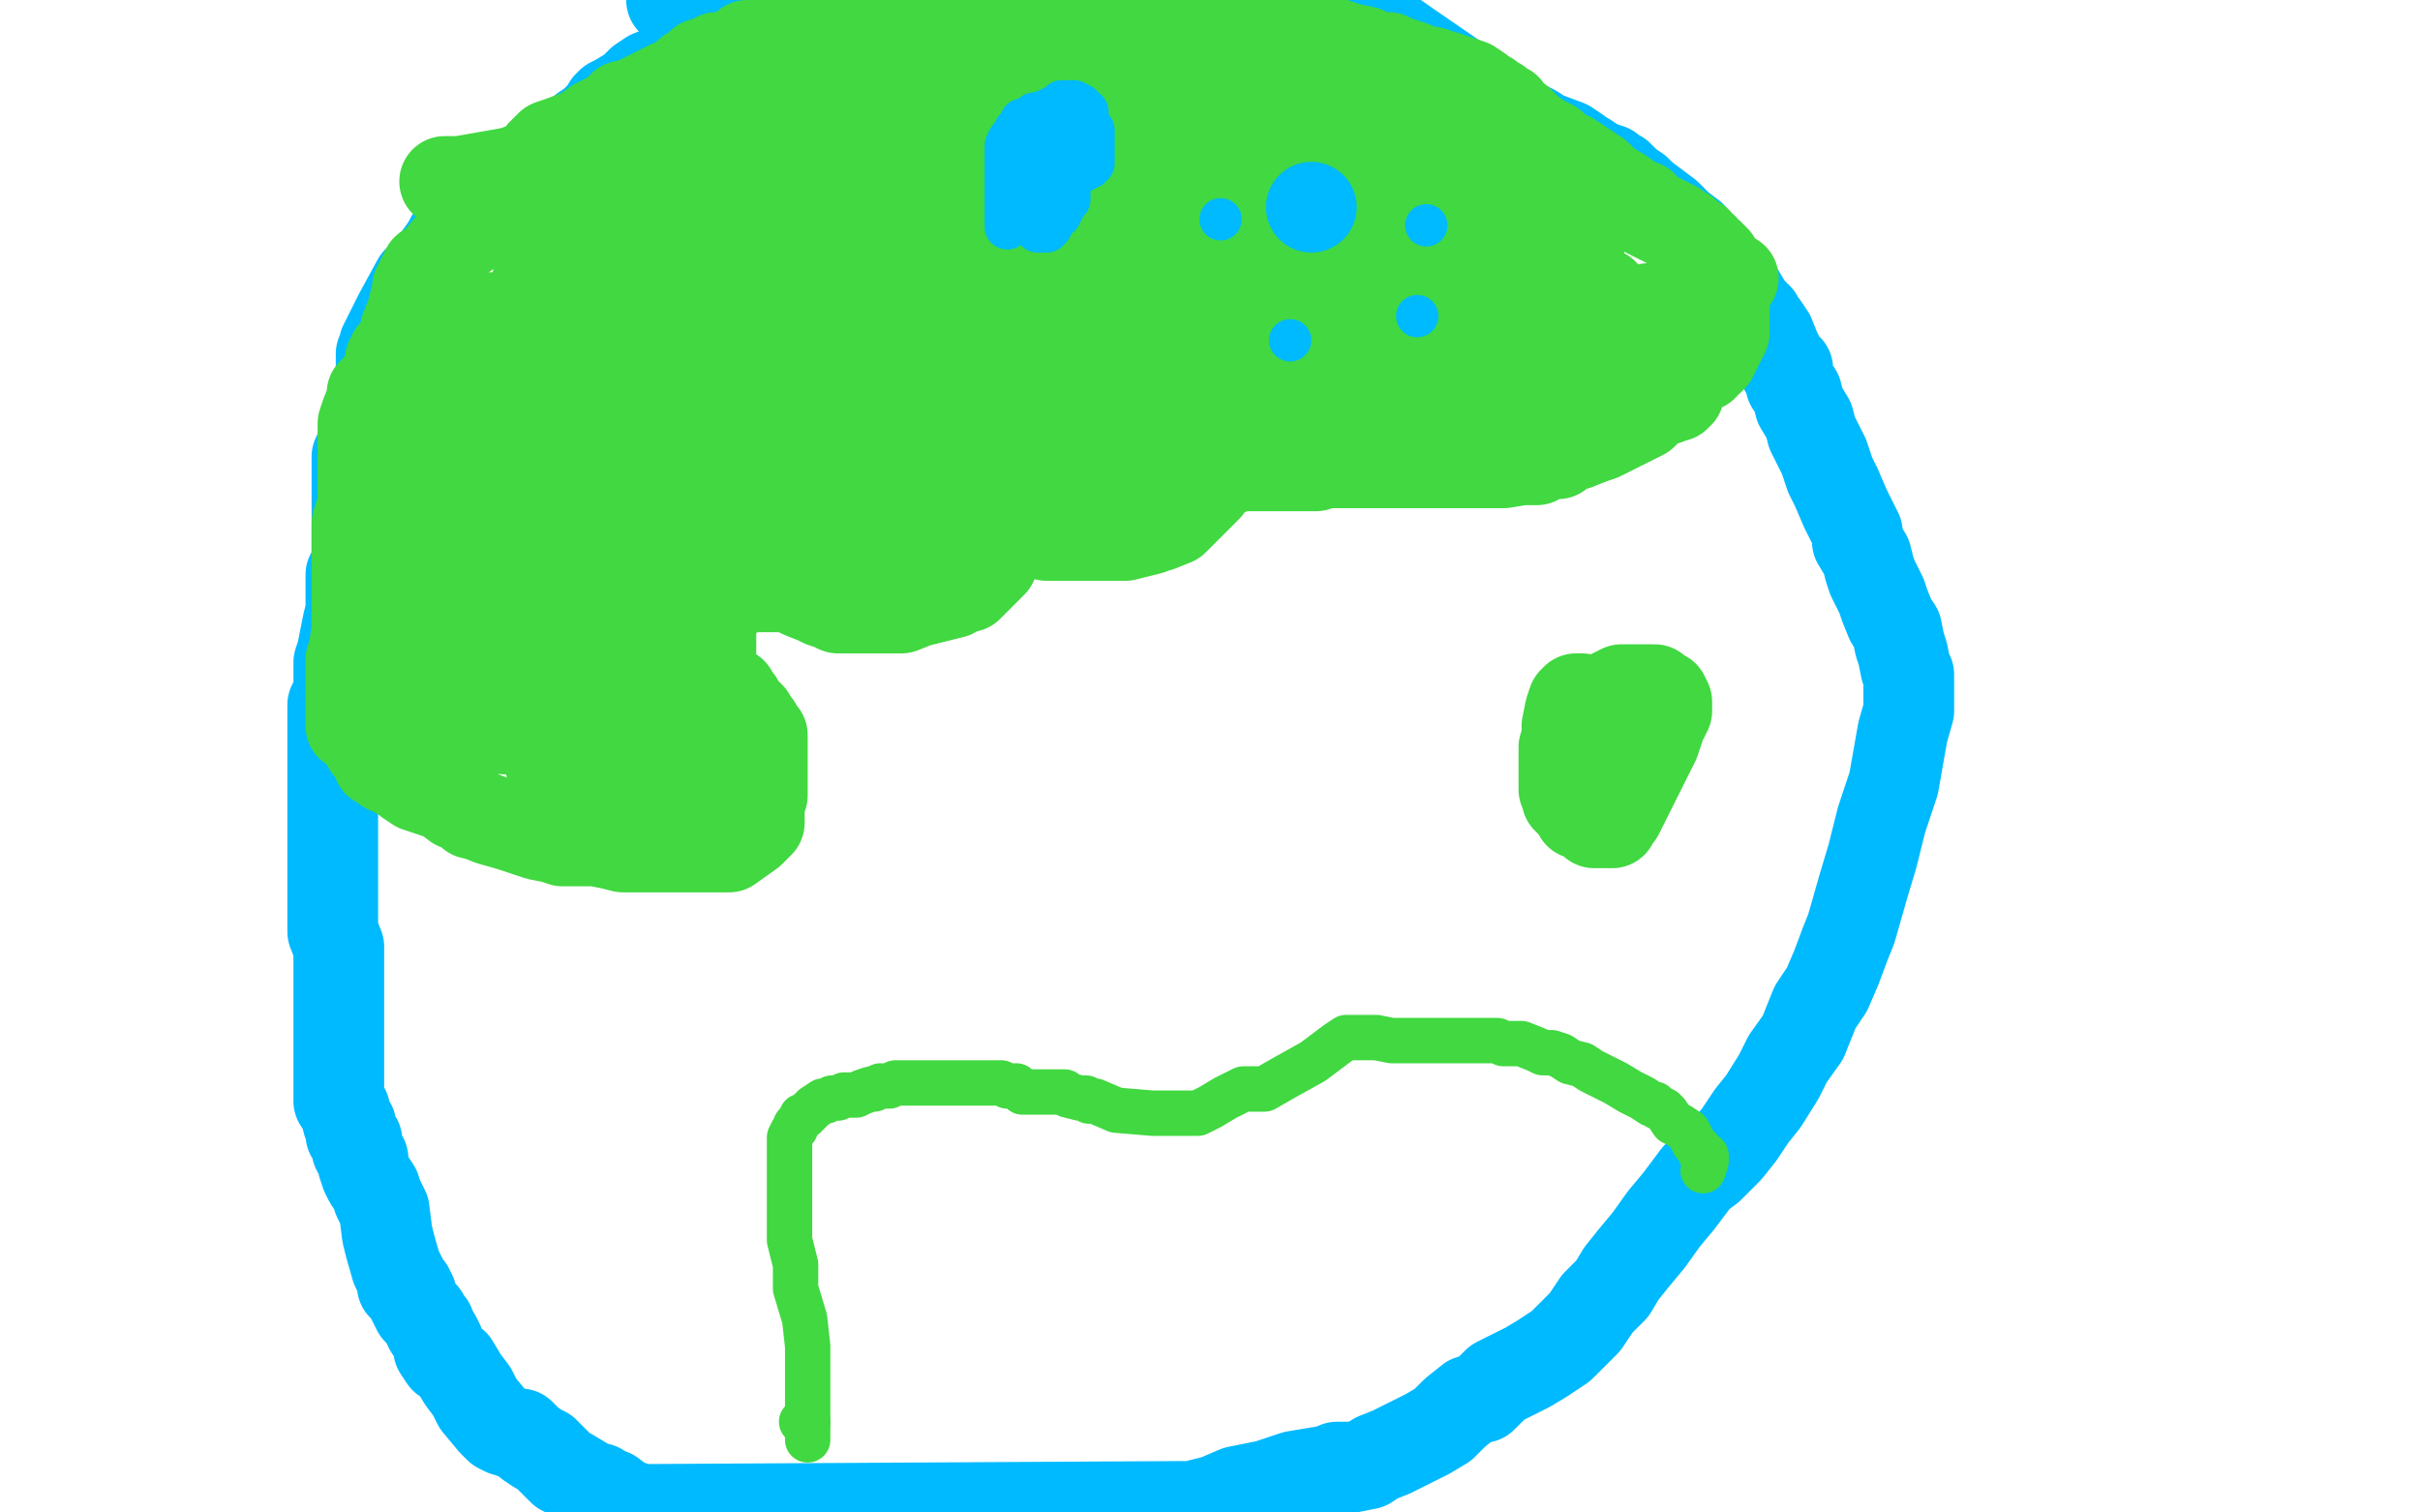
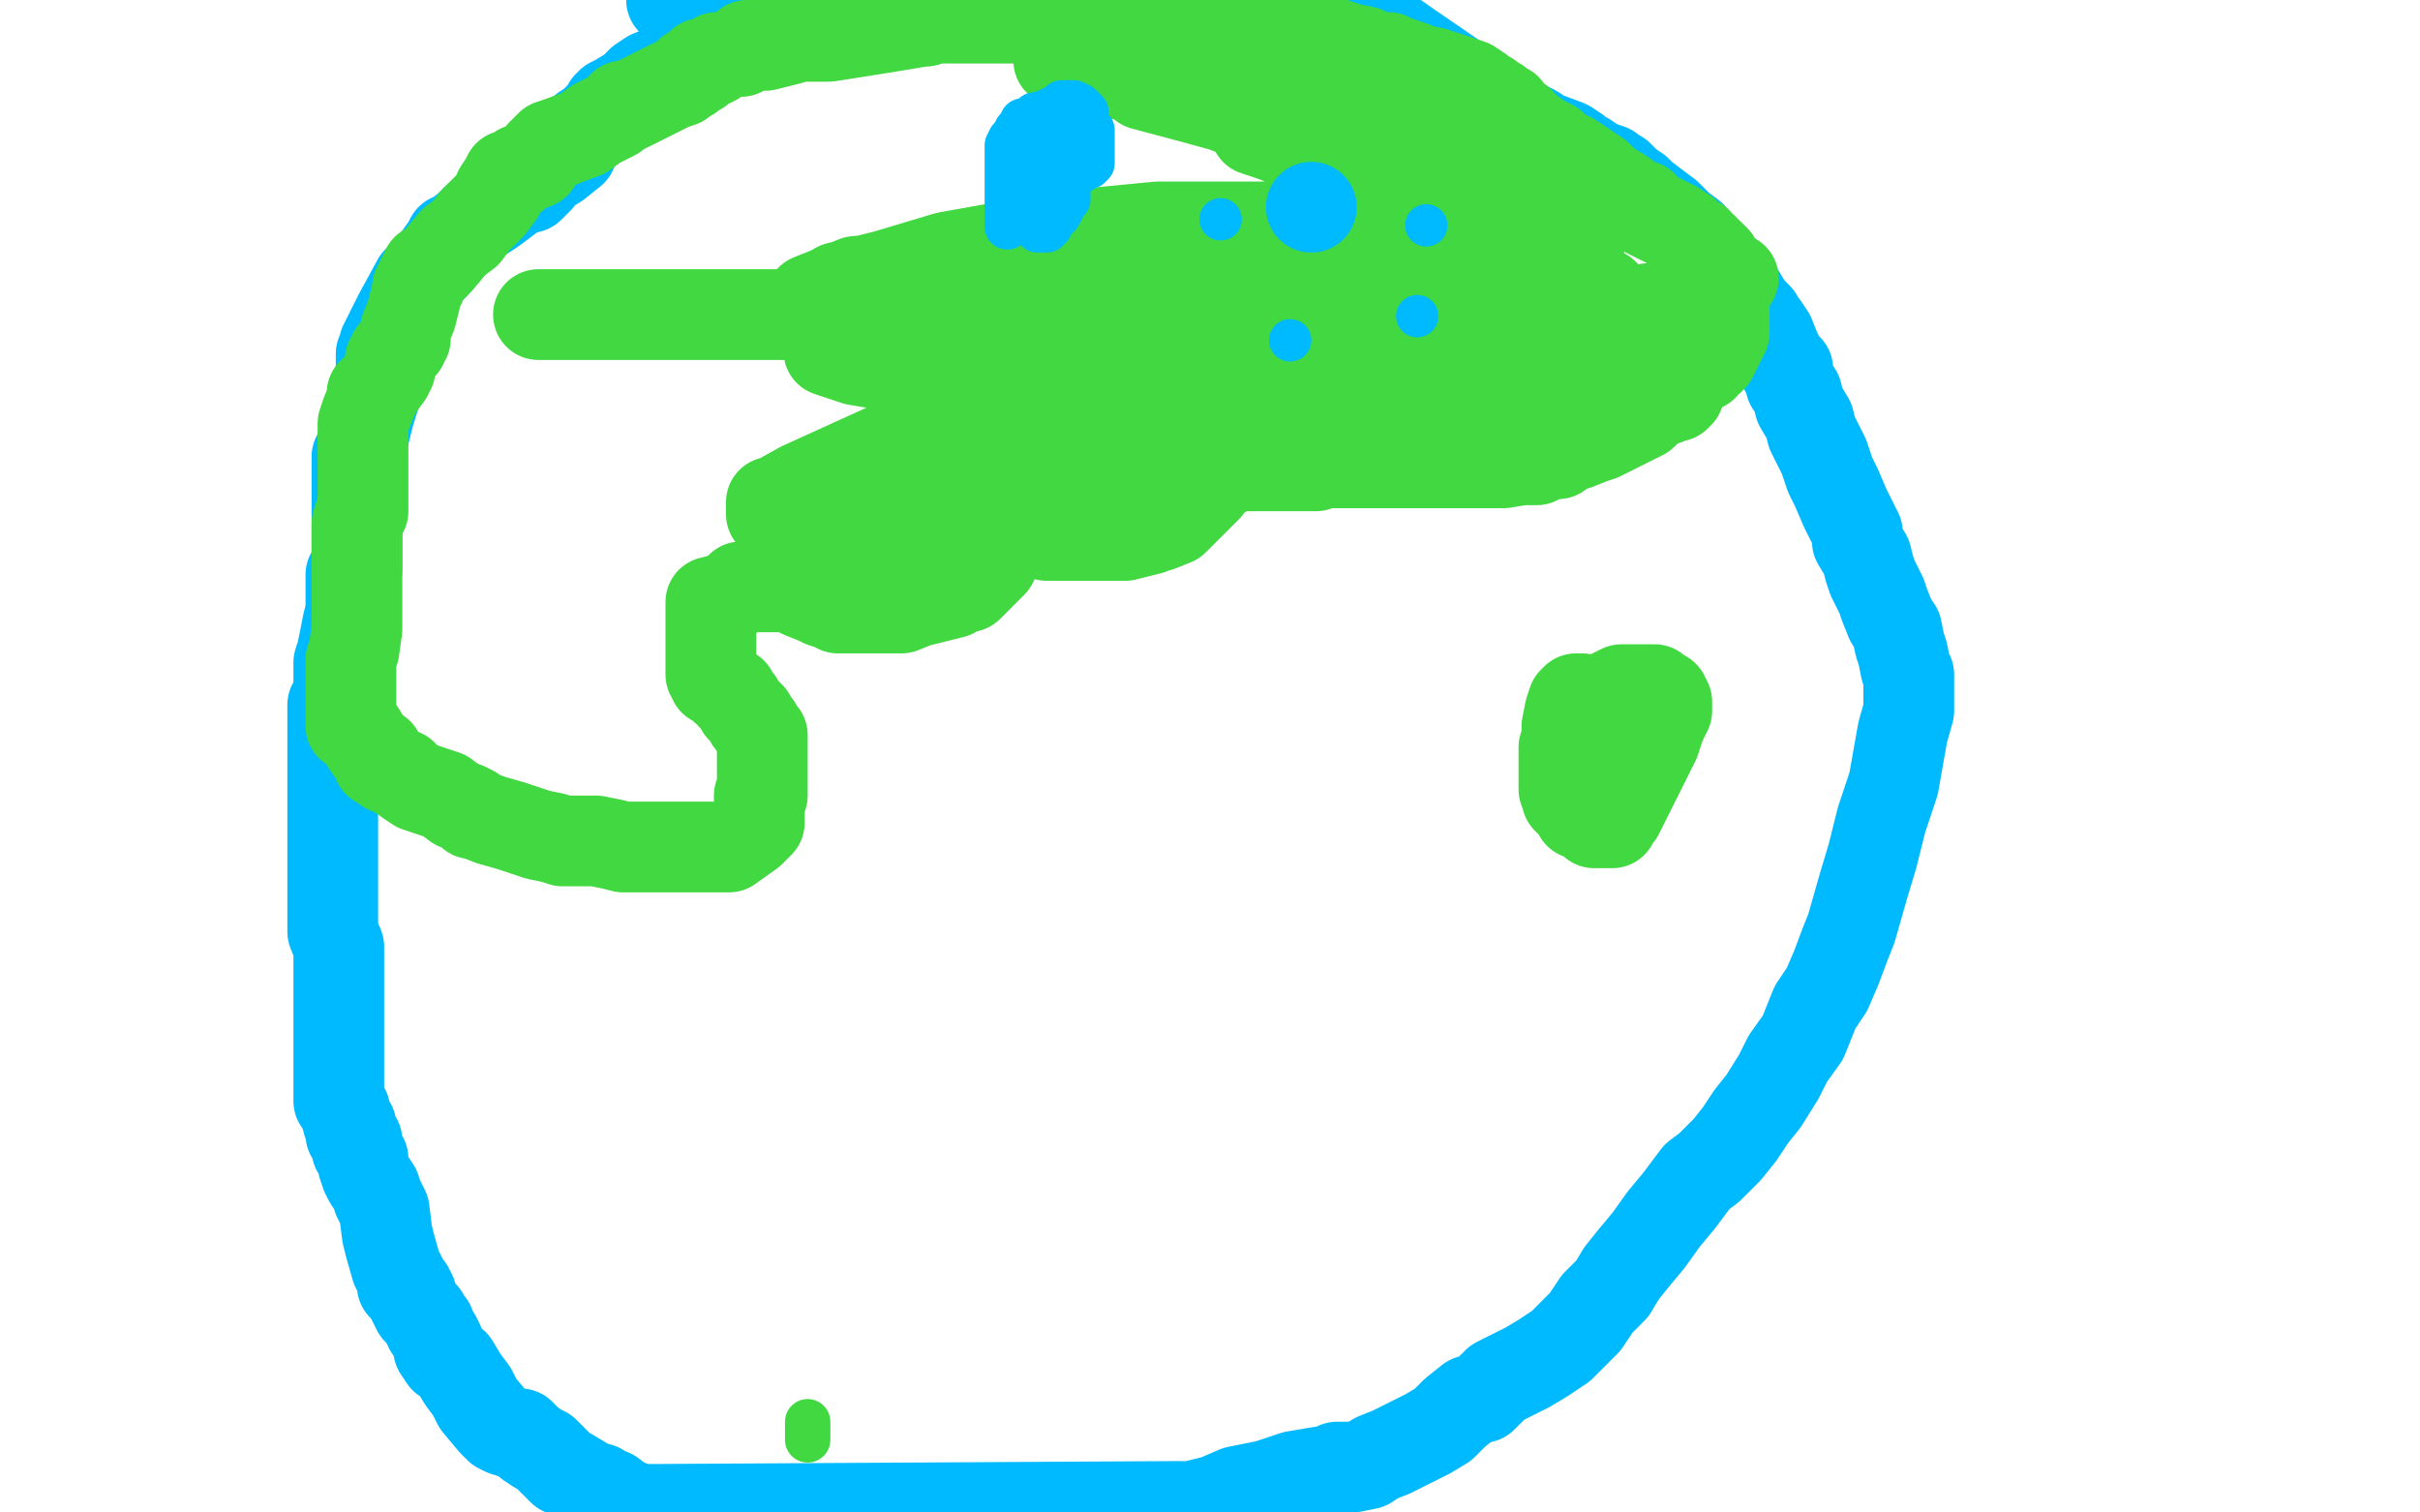
<svg xmlns="http://www.w3.org/2000/svg" width="800" height="500" version="1.1" style="stroke-antialiasing: false">
  <desc>This SVG has been created on https://colorillo.com/</desc>
-   <rect x="0" y="0" width="800" height="500" style="fill: rgb(255,255,255); stroke-width:0" />
  <polyline points="252,9 247,12 247,12 245,13 245,13 244,13 244,13 240,14 238,16 237,16 235,16 230,18 226,20 224,21 223,21 220,23 215,25 212,27 211,28 209,30 204,33 202,34 201,35 201,36 199,38 196,41 193,43 192,44 191,45 189,50 184,54 179,57 178,59 175,62 171,63 163,69 160,71 158,72 155,75 150,79 149,79 148,81 143,88 138,93 132,104 128,112 127,114 127,115 126,117 126,119 126,124 122,137 120,145 119,149 118,151 118,155 118,158 118,159 118,160 118,161 118,162 118,169 118,176 118,181 118,184 118,188 116,190 116,193 116,195 116,197 116,198 116,200 116,202 115,206 114,211 113,216 112,219 112,223 112,226 112,230 111,232 110,233 110,236 110,237 110,241 110,248 110,254 110,259 110,266 110,270 110,276 110,281 110,283 110,287 110,289 110,292 110,294 110,298 110,300 110,302 110,308 112,313 112,318 112,325 112,332 112,339 112,349 112,356 112,360 112,361 112,363 112,364 114,367 115,371 116,372 116,373 116,375 118,377 118,379 118,380 120,383 120,385 121,388 122,390 124,393 125,396 127,400 128,408 129,412 131,419 133,423 133,425 135,426 136,428 136,429 137,431 138,433 140,435 141,437 142,438 142,439 144,442 145,444 145,446 147,449 150,451 153,456 156,460 158,464 163,470 165,472 167,473 168,473 170,474 172,474 173,475 175,477 178,479 180,480 183,483 186,486 188,487 193,490 196,492 198,492 200,494 202,494 206,497 209,498 210,499 211,499 390,498 394,498 402,496 409,493 419,491 428,488 434,487 440,486 441,486 442,485 444,485 447,485 452,484 455,482 460,480 466,477 472,474 477,471 481,467 486,463 490,462 492,460 495,457 499,455 505,452 510,449 516,445 519,442 524,437 526,434 528,431 530,429 533,426 536,421 540,416 545,410 550,403 555,397 561,389 565,386 571,380 575,375 579,369 583,364 588,356 591,350 596,343 600,333 604,327 607,320 610,312 612,307 616,293 619,283 622,271 626,259 629,242 631,235 631,231 631,228 631,227 631,225 631,223 630,221 629,216 628,213 627,208 625,205 623,200 622,197 621,195 619,191 618,188 617,184 614,179 614,176 610,168 607,161 605,157 603,151 601,147 599,143 598,139 595,134 594,130 592,127 591,123 591,122 590,122 589,120 587,116 585,111 583,108 581,107 581,105 580,104 579,103 578,102 575,97 571,94 568,90 566,87 565,85 564,85 562,82 559,78 555,75 551,71 547,68 543,65 541,63 538,61 536,59 535,58 534,58 532,56 529,55 527,54 524,52 522,51 521,50 518,48 510,45 507,43 503,41 501,40 499,39 493,34 489,31 481,26 465,15 445,1 222,0 230,4 238,6 241,6 243,6 247,7 257,9 269,9 276,9 278,9 280,9 298,8 308,5 310,5 311,4 312,4 313,4 314,0" style="fill: none; stroke: #00baff; stroke-width: 30; stroke-linejoin: round; stroke-linecap: round; stroke-antialiasing: false; stroke-antialias: 0; opacity: 1.0" />
  <polyline points="237,19 236,20 236,20 235,20 235,20 234,21 232,21 231,23 230,23 228,24 228,25 226,26 225,27 222,28 220,29 216,31 208,35 206,35 206,36 205,36 203,38 197,41 193,44 185,47 182,48 181,49 179,51 177,54 172,56 170,58 169,58 168,58 167,60 165,63 165,64 162,68 161,69 160,70 157,73 154,77 150,80 145,86 143,88 142,89 141,89 140,91 139,93 139,94 138,95 138,96 137,100 136,104 134,109 134,112 133,113 133,114 130,117 129,119 129,120 129,122 128,124 125,128 124,130 123,130 123,132 121,137 120,140 120,142 120,147 120,150 120,151 120,153 120,155 120,157 120,158 120,161 120,163 120,164 120,165 120,167 120,169 119,170 118,173 118,177 118,180 118,182 118,184 118,186 118,190 118,198 118,208 117,215 116,218 116,219 116,227 116,231 116,234 116,235 116,237 116,240 119,242 122,247 124,249 125,249 125,250 125,252 128,253 128,254 129,254 131,255 132,256 133,256 135,258 138,260 144,262 147,263 151,266 154,267 156,268 156,269 157,269 162,271 169,273 178,276 183,277 186,278 187,278 190,278 193,278 197,278 202,279 206,280 208,280 214,280 219,280 223,280 227,280 229,280 230,280 233,280 236,280 241,280 248,275 250,273 251,272 251,271 251,269 251,267 251,266 251,265 251,263 252,263 252,262 252,260 252,259 252,257 252,255 252,252 252,250 252,249 252,248 252,245 252,243 250,241 250,240 248,238 248,237 247,236 245,234 244,232 243,231 242,230 242,229 240,228 238,226 237,225 236,225 236,223 235,223 235,222 235,218 235,212 235,208 235,205 235,203 235,202 235,199 239,198 243,196 245,194 246,194 248,194 251,194 255,194 258,194 261,194 265,196 270,198 272,199 275,200 277,201 278,201 280,201 286,201 289,201 290,201 291,201 292,201 296,201 298,201 303,199 307,198 315,196 318,194 319,194 320,194 322,192 325,189 328,186 330,182 331,181 333,179 336,177 337,176 338,176 339,176 341,176 342,176 343,176 344,176 345,176 346,177 352,177 360,177 367,177 372,177 376,176 380,175 381,174 382,174 383,174 388,172 389,171 390,170 393,167 397,163 399,161 401,158 404,156 406,155 407,155 409,154 411,154 413,154 415,154 416,154 418,154 420,154 421,154 423,154 427,154 431,154 435,154 438,153 444,153 451,153 455,153 460,153 464,153 466,153 468,153 473,153 475,153 477,153 480,153 486,153 492,153 497,153 503,152 508,152 512,150 515,150 519,147 521,147 526,145 529,144 533,142 535,141 539,139 541,138 543,137 545,135 546,134 548,133 551,132 552,131 554,131 554,130 555,130 555,129 555,128 555,127 557,125 558,123 559,122 560,122 562,121 563,121 564,119 565,119 566,118 567,116 570,110 570,104 570,97 573,92" style="fill: none; stroke: #41d841; stroke-width: 30; stroke-linejoin: round; stroke-linecap: round; stroke-antialiasing: false; stroke-antialias: 0; opacity: 1.0" />
  <polyline points="245,17 247,15 247,15 253,15 253,15 257,14 257,14 261,13 261,13 263,12 263,12 266,12 274,12 293,9 305,7 306,7 306,6 314,6 323,6 332,6 342,6 343,6 347,6 357,6 362,6 370,6 371,6 372,6 375,6 378,6 381,6 382,6 384,6 385,6 386,6 391,6 394,6 395,6 396,6 398,6 401,6 402,6 403,6 404,6 405,6 409,6 412,6 414,6 416,6 418,6 419,8 420,8 421,8 424,10 425,10 432,12 436,13 440,14 446,16 451,17 453,19 455,19 457,19 459,19 459,20 460,20 461,20 464,21 467,22 469,23 474,24 475,25 476,25 477,25 480,26 483,27 486,28 489,30 490,31 492,32 493,33 495,34 496,35 498,36 498,37 500,39 502,40 505,43 509,46 513,48 516,51 519,52 528,58 531,61 536,64 540,67 542,68 543,68 543,69 544,70 546,71 548,72 550,73 552,74 554,75 555,76 556,77 557,77 559,79 561,80 561,81 562,82 563,82 564,84 565,84 567,86 567,87" style="fill: none; stroke: #41d841; stroke-width: 30; stroke-linejoin: round; stroke-linecap: round; stroke-antialiasing: false; stroke-antialias: 0; opacity: 1.0" />
-   <polyline points="418,70 398,70 398,70 338,70 338,70 281,70 281,70 233,70 233,70 232,70 232,70 239,70 247,70 292,70 357,70 436,70 480,69 486,67 487,67 488,67 482,67 465,68 441,72 369,88 301,109 266,120 262,121 263,119 276,112 324,93 375,71 417,55 427,52 428,51 421,48 402,48 300,48 209,50 152,60 147,60 154,60 186,60 212,58 280,38 320,23 309,24 290,32 216,63 200,71 199,72 203,72 219,66 287,49 333,34 341,29 342,29 343,29 343,27 337,26 321,26 282,33 248,43 229,50 221,54 220,54 221,54 224,54 228,53 224,53 206,57 200,62 199,62 195,65 191,71 188,79 182,100 182,109 182,111 182,109 182,106 182,99 182,83 182,75 182,73 180,75 180,82 176,100 169,117 164,132 162,142 162,144 162,140 162,133 162,119 162,109 162,105 159,107 158,110 156,116 153,127 153,137 151,147 151,153 151,151 151,148 152,141 157,127 162,115 165,109 167,112 170,148 175,188 178,223 181,246 182,253 183,254 189,248 196,230 210,191 221,156 225,141 225,137 225,139 226,150 226,172 226,192 226,202 227,205 227,204 227,202 227,196 227,186 227,185 226,190 226,198 224,219 224,238 224,250 224,254 224,255 224,256 224,253 226,237 227,224 229,215 229,212 229,211 229,212 229,216 230,232 230,238 230,239 229,239 227,239 226,239 218,239 202,239 170,241 167,241 171,241 179,241 209,237 225,232 230,231 230,232 230,242 230,246 226,254 218,264 212,271 209,273 208,273 206,273 203,270 194,256 187,247 184,240 181,235 179,233 179,231 178,230 177,228 175,226 173,222 169,216 166,208 164,200 163,195 162,191 161,186 161,182 161,181 159,182 157,188 151,202 148,214 148,217 148,218 148,215 147,188 143,167 138,149 136,140 136,139 135,138 135,144 135,147 138,162 139,186 139,198 139,208 139,214 139,216 140,220 141,224 144,234 148,245 149,246 150,247 152,247 153,242 158,236 159,229 160,222 160,217 160,215 160,212 160,211 159,209 158,207 155,205 153,205 153,204 153,203 153,201 153,196 159,182 182,160 216,137 236,122 248,117 253,114 247,114 234,120 223,124 198,142 187,153 186,157 190,155 203,145 223,132 249,112 266,100 271,97 270,96 260,99 224,122 187,150 177,161 176,162 177,157 181,151 193,131 201,113 201,105 202,105 201,106 200,111 198,120 194,141 191,160 191,168 191,170 194,162 197,154 206,134 210,113 212,96 213,84 213,81 210,81 183,126 174,155 170,173 170,184 170,186 177,182 238,133 271,97 283,73 284,65 284,62 277,65 258,80 208,115 169,153 165,161 164,164 173,163 201,152 292,111 352,85 357,80 341,85 313,97 282,111 234,138 204,155 202,158 203,159 276,159 341,159 362,158 362,157 359,154 342,154 277,154 222,154 204,154 202,154 204,154 212,155 219,157 239,159 283,161 297,161 298,161 291,163 277,168 271,169 270,169 272,169 275,167 280,163 278,164 277,164 275,166 274,167 277,169 283,172 288,172 287,172 281,170 270,168 256,163 246,161 242,159 241,159 238,159 225,162 213,167 210,168 209,168 208,169 207,169 207,170 207,172 205,174 204,178 204,183 204,190 204,196 204,201 204,202 204,205 204,206 205,207 207,207 207,203 209,197 209,193 209,189 209,185 212,180 215,177 223,169 242,156 264,143 274,137 276,137 278,137 282,139 284,144 284,145 278,148 261,156 248,165 245,170 245,172 250,172 256,172 267,170 285,158 317,150 358,139 379,135 381,135" style="fill: none; stroke: #41d841; stroke-width: 30; stroke-linejoin: round; stroke-linecap: round; stroke-antialiasing: false; stroke-antialias: 0; opacity: 1.0" />
  <polyline points="313,152 304,157 304,157 292,164 292,164 293,165 293,165 299,165 304,165 334,163 380,145 409,121 413,117 413,116 410,115 395,115 363,125 309,141 265,161 256,166 255,166 255,170 260,174 268,176 288,176 322,173 337,167 343,164 345,163 349,161 351,159 348,157 344,156 335,153 319,153 305,153 299,153 303,153 329,149 370,138 399,127 406,124 408,122 408,121 408,118 397,113 377,110 361,109 346,109 328,109 319,110 318,111 319,111 332,111 353,108 402,102 425,97 430,97 425,97 417,97 405,100 377,111 358,119 348,123 346,123 349,123 367,123 387,123 422,125 431,126 430,126 424,125 406,117 352,109 291,104 228,104 190,104 179,104 178,104 179,104 189,104 313,104 421,104 447,104 448,104 447,104 443,104 422,106 330,112 282,115 274,116 283,119 301,122 332,123 425,127 509,127 528,127 530,127 529,125 524,123 511,117 490,114 443,114 406,109 381,105 374,103 376,103 381,103 382,103 341,92 331,90 329,90 320,90 283,93 268,99 267,100 268,100 270,99 277,95 293,91 313,85 352,78 383,75 415,75 443,75 448,75 442,76 413,86 390,94 380,100 379,101 384,104 391,106 428,110 466,114 482,114 485,114 486,114 487,114 489,114 489,113 490,111 490,109 490,106 490,105 491,105 493,105 497,105 506,105 517,105 522,105 523,105 525,105 526,105 527,105 527,104 526,103 526,102 523,100 521,98 517,96 516,95 515,94 513,92 512,90 507,88 503,85 497,82 496,82 489,79 483,76 478,73 469,67 455,60 448,57 444,55 441,54 431,49 421,45 415,43 419,39 425,35 433,31 436,31 442,31 450,31 457,35 478,46 492,59 500,66 504,72 507,76 510,80 511,82 514,86 516,89 520,93 524,97 526,99 527,99 528,100 525,100 523,99 522,99 519,97 515,95 511,92 497,83 483,76 465,65 451,58 441,53 436,50 434,48 432,48 427,44 421,41 412,38 404,35 393,32 378,28 375,25 365,24 354,21 351,21 350,20 351,20 354,20 358,22 363,23 373,25 392,28 429,28 461,28 466,30 472,32 474,33 476,34 478,35 483,38 489,42 495,47 500,51 504,56 507,59 515,68 519,75 521,79 521,82 522,85 522,88 522,91 522,92 520,94 516,96 514,96 511,96 508,96 507,96 506,96 505,96 501,96 498,96 497,96 490,93 469,89 448,86 432,85 434,85 439,85 461,87 477,87 489,87 504,88 516,91 523,94 524,94 526,95 527,96 530,97 531,98 534,102 537,106 538,107 538,108 539,108 541,108 545,110 548,110 553,110 556,110 557,110 557,107 554,105 551,104 550,103 549,103 548,103 547,102 546,102 545,102" style="fill: none; stroke: #41d841; stroke-width: 30; stroke-linejoin: round; stroke-linecap: round; stroke-antialiasing: false; stroke-antialias: 0; opacity: 1.0" />
  <circle cx="433.5" cy="68.5" r="15" style="fill: #00baff; stroke-antialiasing: false; stroke-antialias: 0; opacity: 1.0" />
  <circle cx="426.5" cy="112.5" r="7" style="fill: #00baff; stroke-antialiasing: false; stroke-antialias: 0; opacity: 1.0" />
  <circle cx="468.5" cy="104.5" r="7" style="fill: #00baff; stroke-antialiasing: false; stroke-antialias: 0; opacity: 1.0" />
  <circle cx="471.5" cy="74.5" r="7" style="fill: #00baff; stroke-antialiasing: false; stroke-antialias: 0; opacity: 1.0" />
  <circle cx="403.5" cy="72.5" r="7" style="fill: #00baff; stroke-antialiasing: false; stroke-antialias: 0; opacity: 1.0" />
  <polyline points="333,75 333,74 333,74 333,72 333,72 333,71 333,70 333,68 333,67 333,65 333,61 333,59 333,57 333,56 333,55 333,53 333,52 333,51 333,49 333,48 334,46 335,45 336,44 336,43 337,42 338,40 340,40 342,38 343,38 346,37 348,36 350,36 351,34 353,34 355,34 357,35 359,37 359,39 359,41 360,42 360,43 361,43 361,44 361,46 361,47 361,48 361,50 361,51 361,52 361,54 360,55 359,55 358,56 356,57 353,59 352,60 351,60 349,61 348,62 347,62 346,62 345,62 344,61 343,61 343,60 342,59" style="fill: none; stroke: #00baff; stroke-width: 15; stroke-linejoin: round; stroke-linecap: round; stroke-antialiasing: false; stroke-antialias: 0; opacity: 1.0" />
  <polyline points="354,41 354,42 354,42 354,43 354,43 354,44 354,44 354,46 354,46 354,48 354,48 354,52 354,52 354,56 354,56 353,58 353,60 353,61 353,64 353,65 353,66 352,67 351,69 350,71 349,71 347,75 346,76 345,76 343,76 343,75 342,75 342,74 341,72 340,70 340,67 340,58 340,55 340,54 340,53 340,51 340,48 342,47 343,45 344,45 345,45 347,45 349,45 353,44" style="fill: none; stroke: #00baff; stroke-width: 15; stroke-linejoin: round; stroke-linecap: round; stroke-antialiasing: false; stroke-antialias: 0; opacity: 1.0" />
-   <polyline points="265,470 266,470 266,470 267,470 267,470 267,468 267,468 267,466 267,466 267,463 267,463 267,456 267,456 267,445 267,445 266,436 263,426 263,418 261,410 261,403 261,396 261,394 261,393 261,392 261,389 261,387 261,385 261,382 261,379 261,376 262,374 263,373 263,372 264,371 265,369 266,369 267,368 269,366 272,364 273,364 275,363 277,363 279,362 280,362 281,362 283,362 285,361 288,360 289,360 291,359 294,359 296,358 298,358 299,358 302,358 310,358 315,358 320,358 323,358 324,358 325,358 327,358 328,358 329,358 330,358 331,358 333,359 334,359 335,359 336,359 338,361 344,361 347,361 349,361 352,361 353,362 357,363 359,363 360,364 362,364 369,367 381,368 389,368 392,368 396,368 400,366 405,363 407,362 409,361 411,360 413,360 418,360 425,356 434,351 442,345 445,343 446,343 448,343 449,343 450,343 452,343 455,343 460,344 463,344 471,344 479,344 485,344 489,344 491,344 493,344 495,344 497,345 498,345 500,345 503,345 508,347 510,348 513,348 516,349 519,351 523,352 526,354 530,356 534,358 539,361 543,363 546,365 547,365 548,366 550,367 551,368 553,371 555,372 558,374 560,378 562,380 562,381 564,382 564,383 564,384 563,387" style="fill: none; stroke: #41d841; stroke-width: 15; stroke-linejoin: round; stroke-linecap: round; stroke-antialiasing: false; stroke-antialias: 0; opacity: 1.0" />
  <polyline points="267,470 267,471 267,471 267,472 267,472 267,474 267,474 267,475 267,475 267,476 267,476" style="fill: none; stroke: #41d841; stroke-width: 15; stroke-linejoin: round; stroke-linecap: round; stroke-antialiasing: false; stroke-antialias: 0; opacity: 1.0" />
  <polyline points="523,231 522,231 522,231 521,231 521,231 520,232 520,232 519,235 518,240 518,244 517,247 517,249 517,251 517,252 517,254 517,256 517,258 517,260 517,261 518,262 518,264 519,265 521,267 522,269 523,269 525,270 527,272 528,272 529,272 530,272 531,272 532,272 533,272 533,271 534,270 535,269 537,265 539,261 543,253 547,245 549,239 551,235 551,234 551,233 551,232 550,230 549,230 548,229 547,228 545,228 544,228 543,228 539,228 536,228 530,231 526,234 525,235 524,237 524,238 524,239" style="fill: none; stroke: #41d841; stroke-width: 30; stroke-linejoin: round; stroke-linecap: round; stroke-antialiasing: false; stroke-antialias: 0; opacity: 1.0" />
</svg>